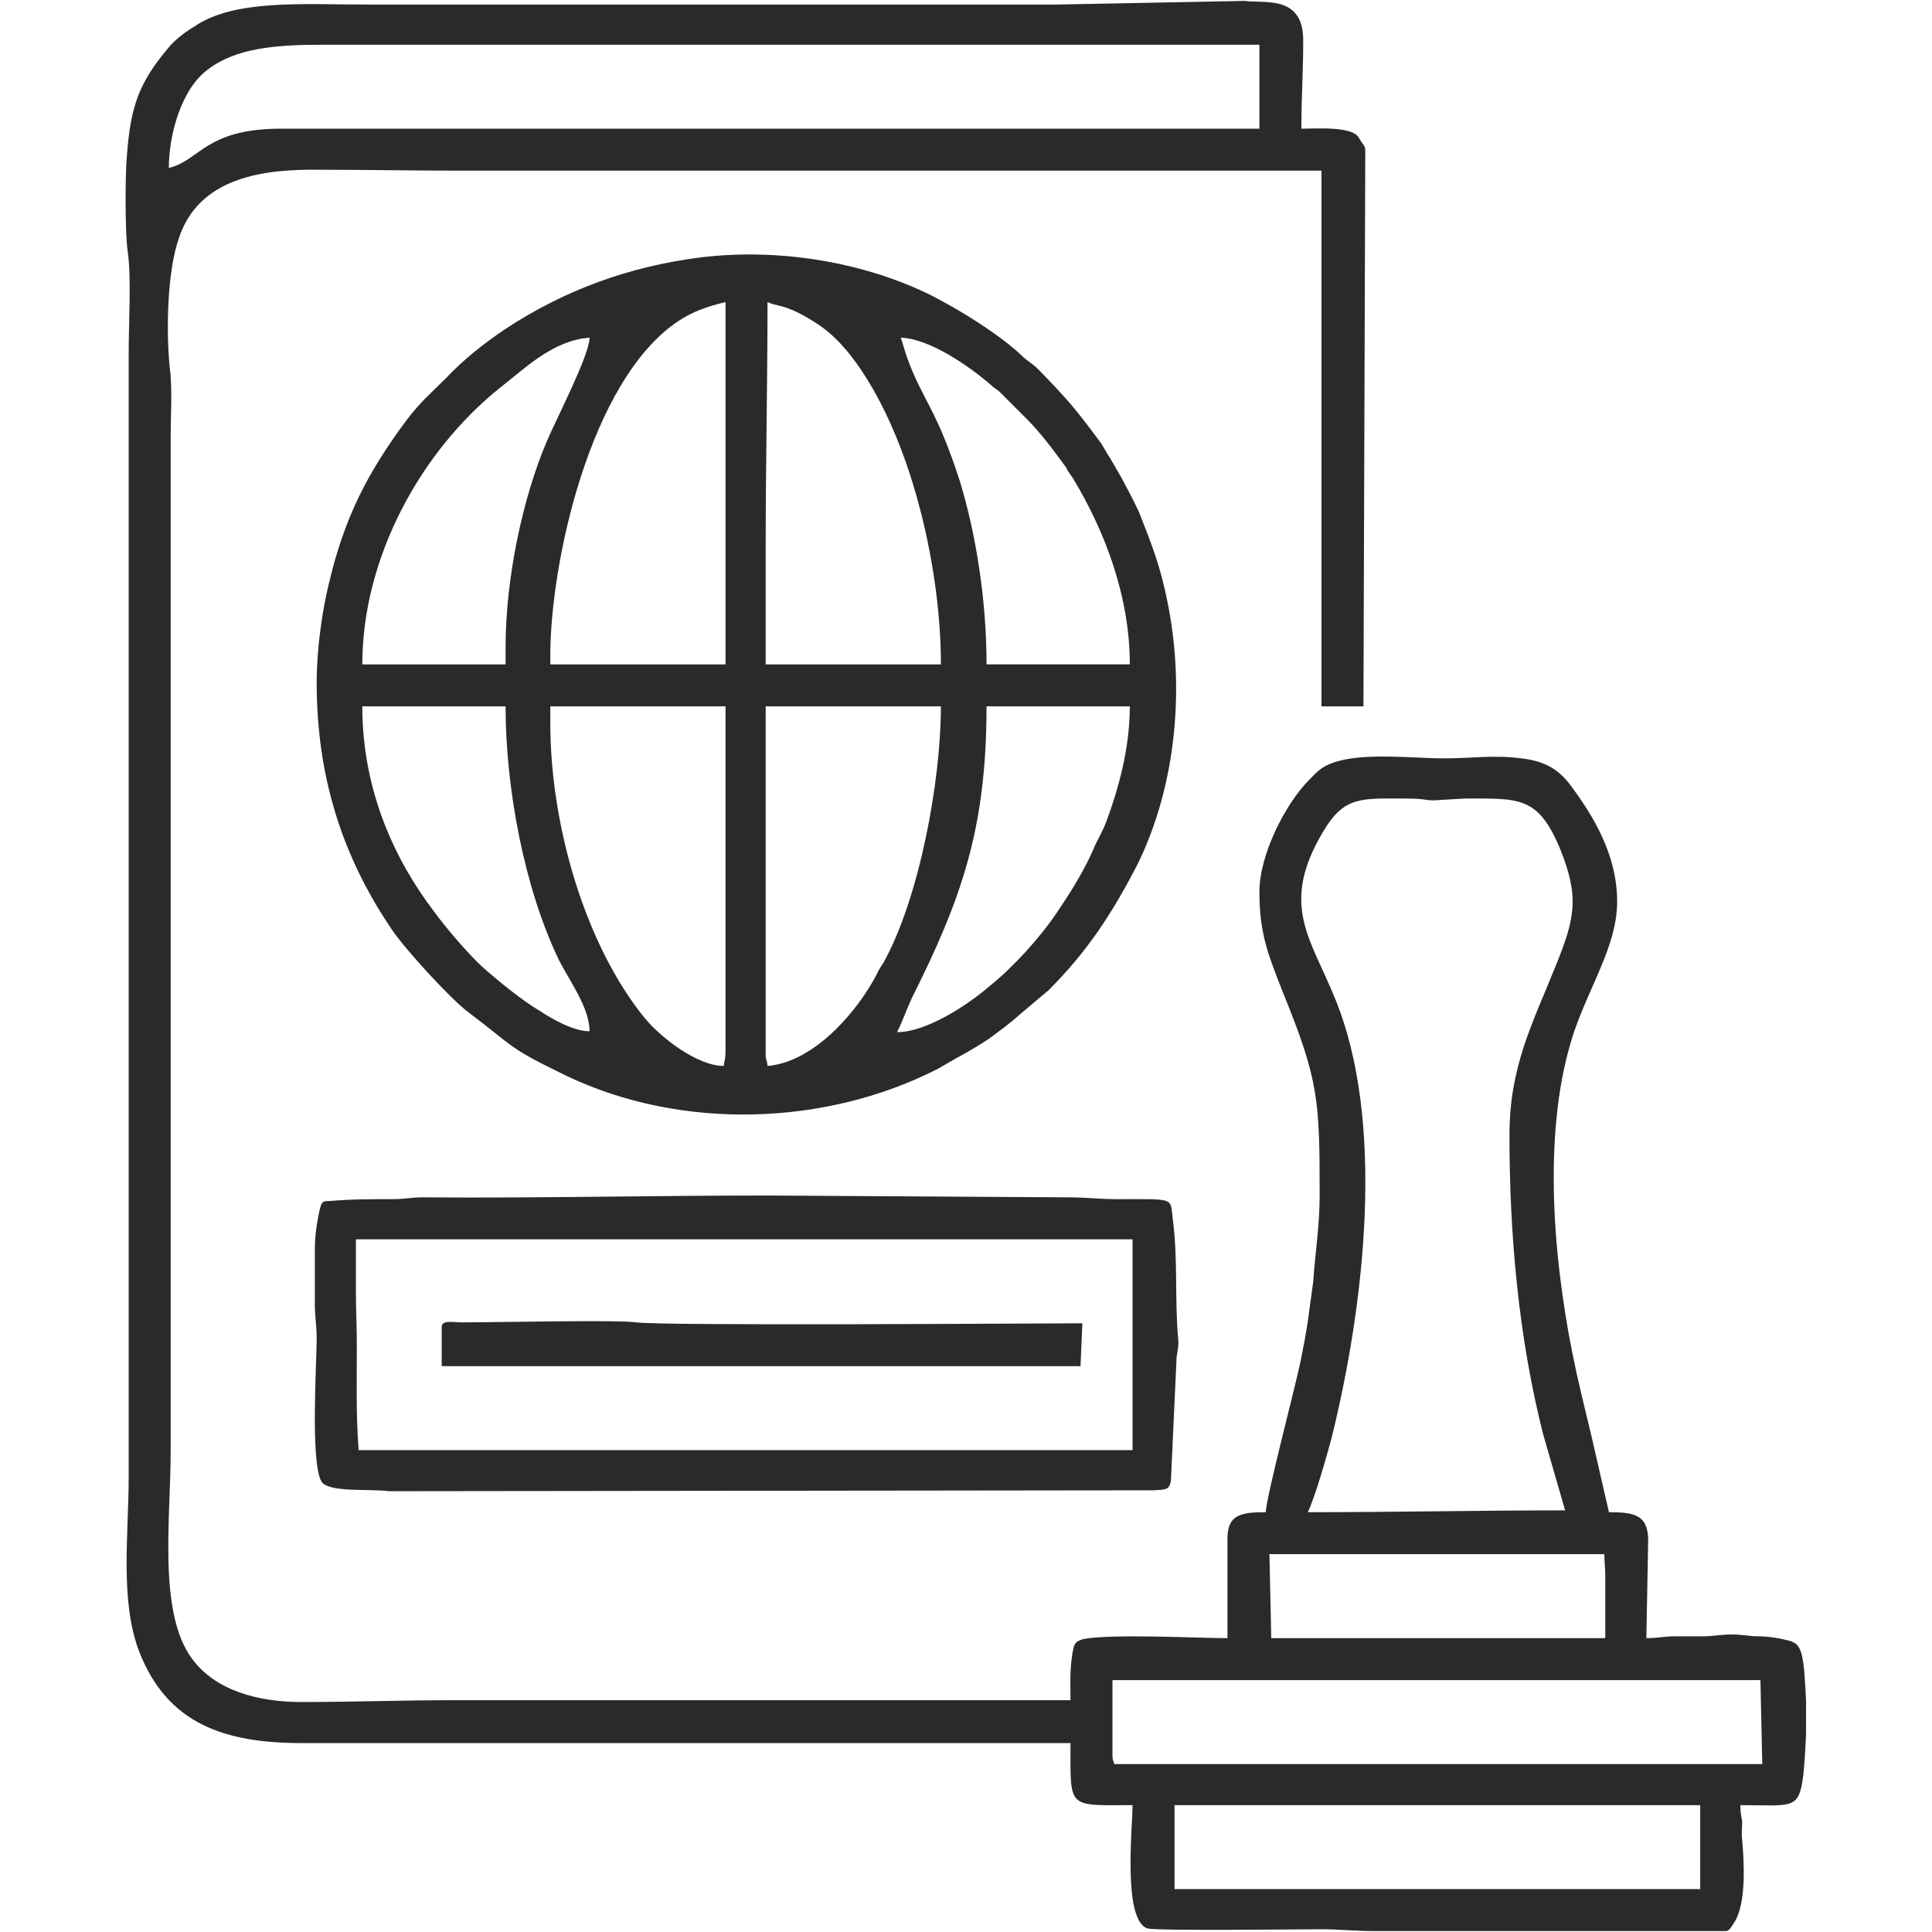
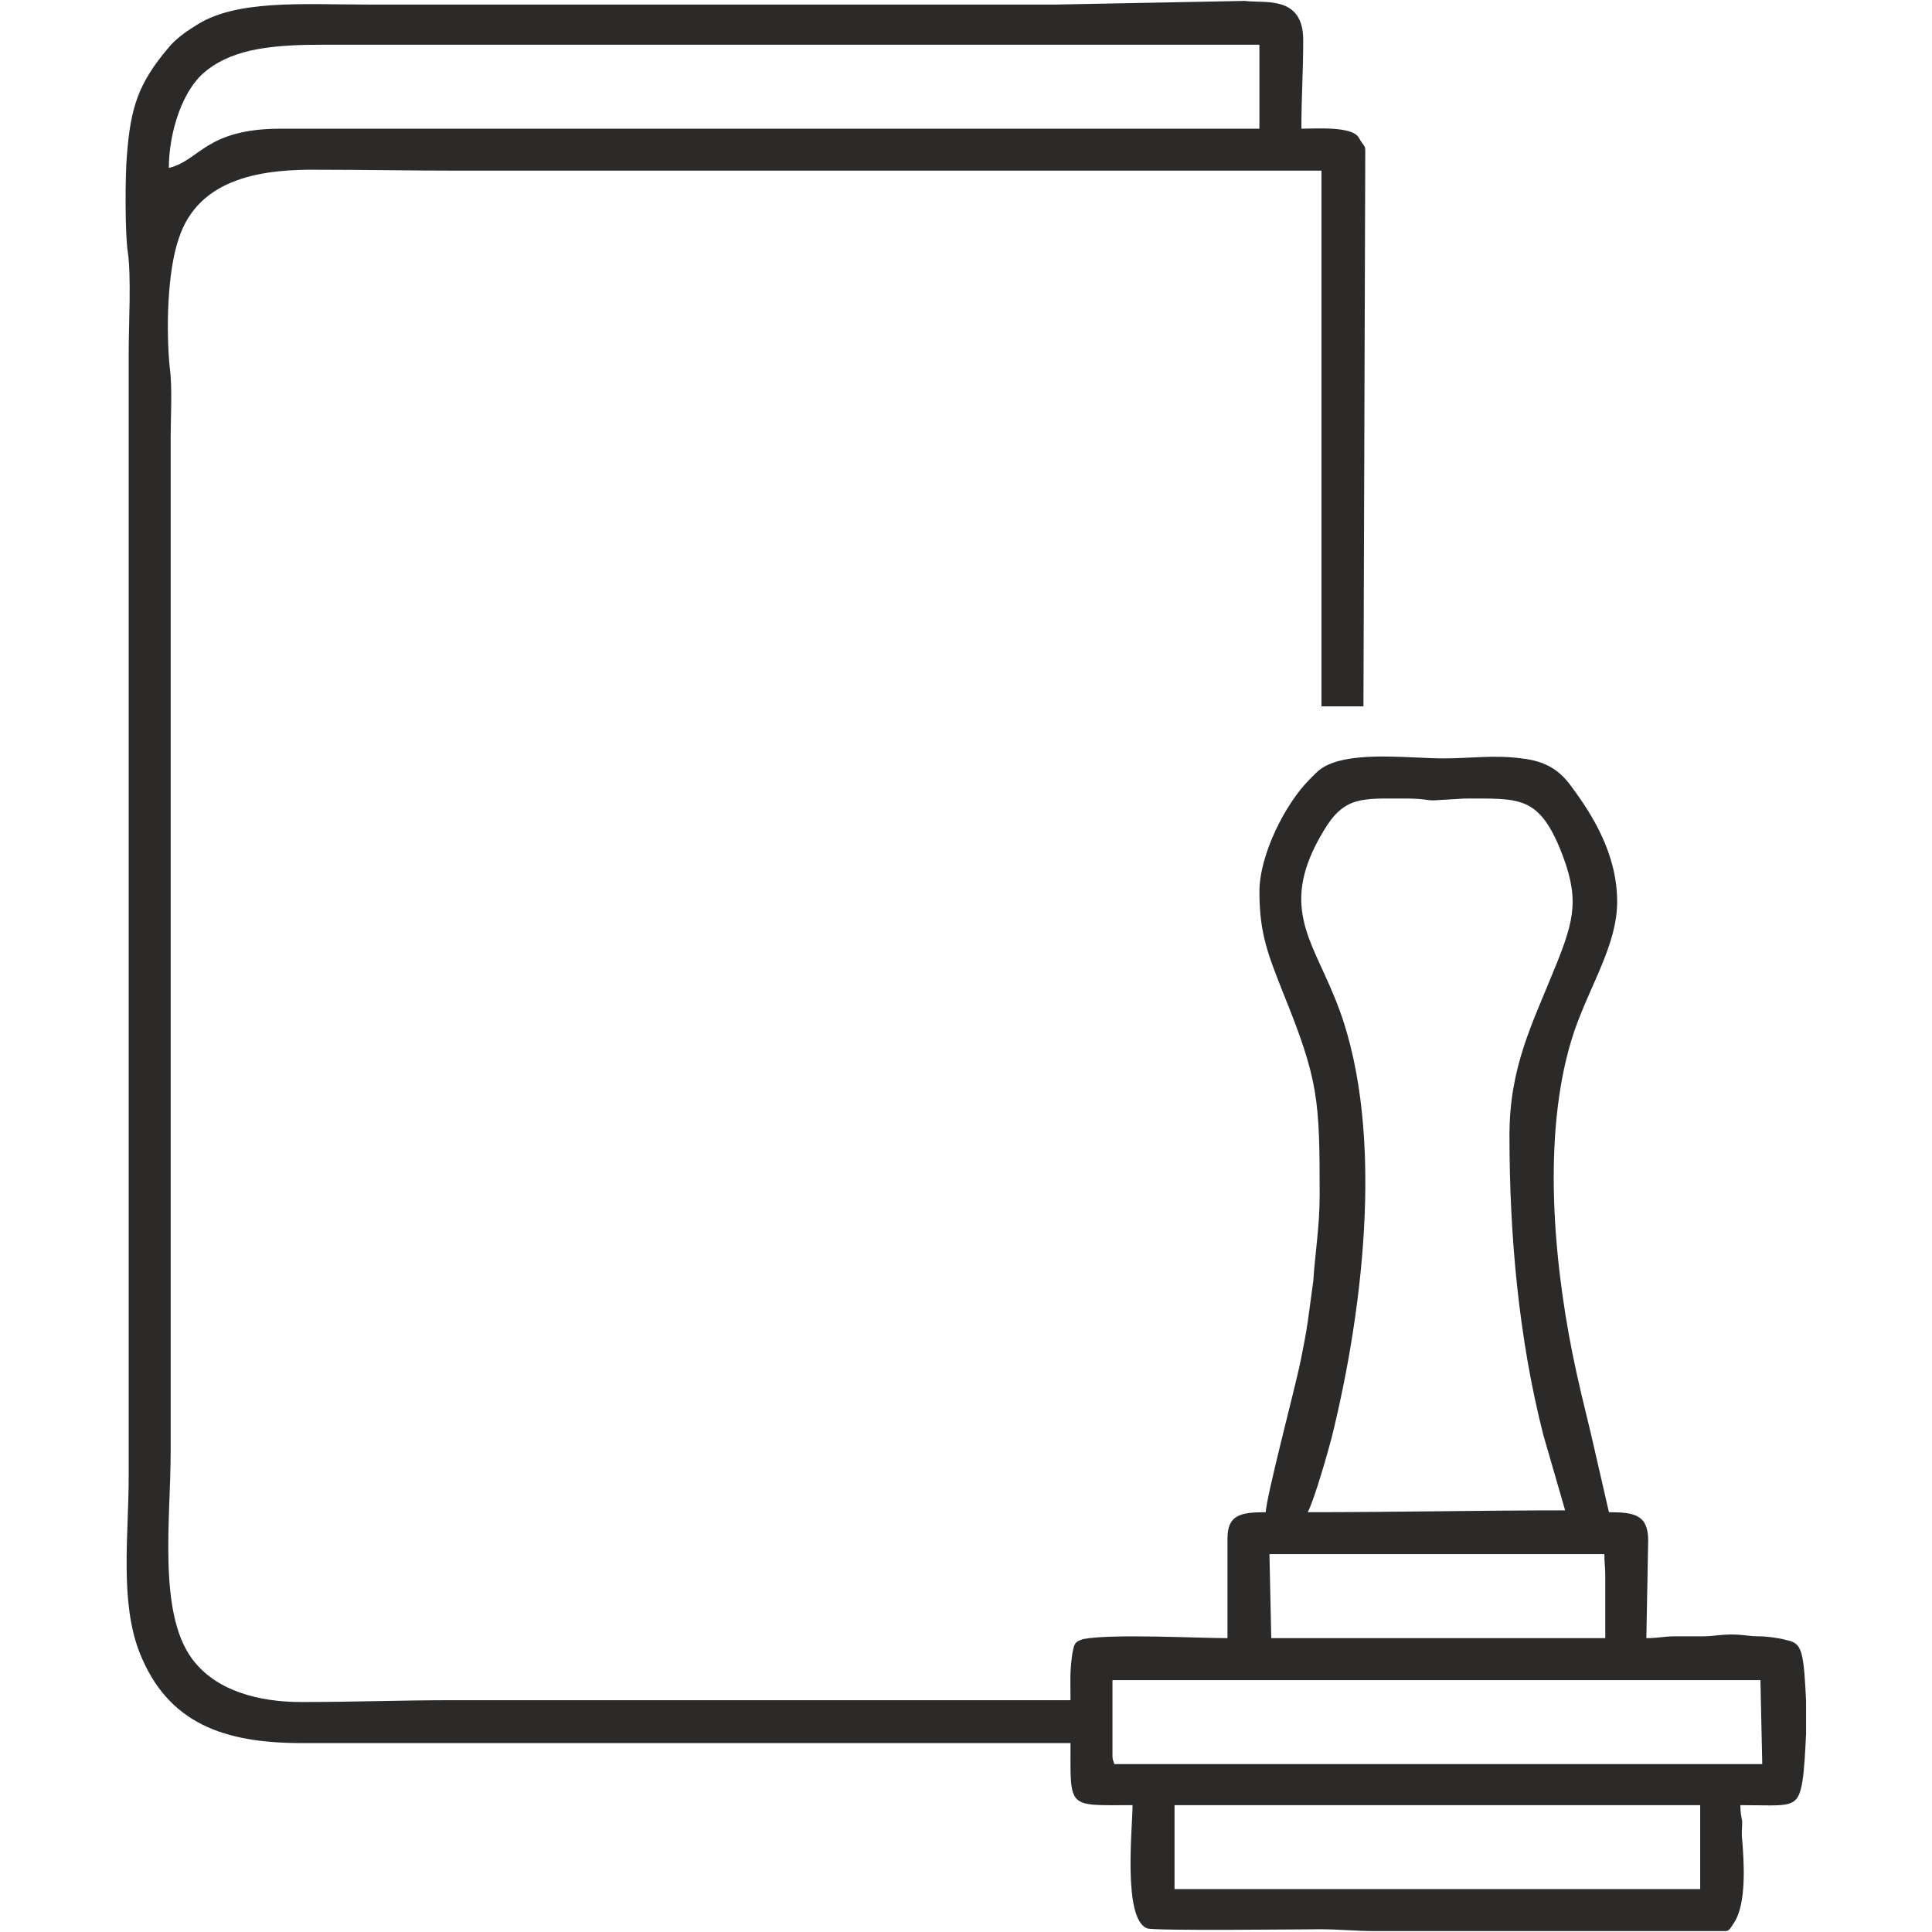
<svg xmlns="http://www.w3.org/2000/svg" xml:space="preserve" width="21.167mm" height="21.167mm" version="1.1" style="shape-rendering:geometricPrecision; text-rendering:geometricPrecision; image-rendering:optimizeQuality; fill-rule:evenodd; clip-rule:evenodd" viewBox="0 0 2117 2117">
  <defs>
    <style type="text/css">
   
    .fil0 {fill:#2B2A29}
   
  </style>
  </defs>
  <g id="Layer_x0020_1">
    <g id="_1942013654160">
      <path class="fil0" d="M1287 1978l576 0 0 92 -576 0 0 -92zm692 -114l0 36c-1,21 -2,40 -4,52 -5,31 -14,26 -68,26 0,9 1,11 2,18 0,7 -1,14 0,20 2,24 5,70 -9,91 -5,8 -6,9 -10,9l-383 0c-23,0 -38,-2 -61,-2 -15,0 -183,2 -189,-1 -27,-10 -16,-111 -16,-135 -72,0 -68,5 -68,-68l-842 0c-85,0 -147,-21 -178,-99 -22,-56 -12,-129 -12,-193l0 -1233c0,-29 3,-82 -1,-109 -3,-19 -3,-82 -1,-105 4,-54 13,-80 45,-118 7,-9 19,-18 29,-24 44,-30 118,-24 191,-24 251,0 502,0 753,0l207 -4c21,3 64,-7 64,43 0,34 -2,62 -2,97 16,0 56,-3 63,10 5,9 7,8 7,14l-2 609 -46 0 0 -587 -944 0c-53,0 -101,-1 -153,-1 -62,-1 -133,8 -155,75 -13,37 -14,102 -10,142 3,21 1,54 1,76l0 1112c0,73 -14,175 23,226 26,36 74,48 120,48 58,0 109,-2 166,-2l677 0c0,-21 -1,-30 2,-51 2,-10 2,-13 12,-16 32,-6 124,-1 158,-1l0 -109c0,-26 14,-29 42,-29 0,-15 33,-140 38,-165 3,-15 6,-30 8,-44 2,-15 4,-29 6,-44 2,-31 7,-60 7,-94 0,-105 -1,-126 -40,-222 -16,-41 -26,-64 -26,-111 0,-40 28,-96 55,-123 9,-9 12,-13 25,-18 33,-12 88,-5 122,-5 31,0 54,-4 85,0 27,3 42,13 55,31 23,31 50,74 50,126 0,47 -29,90 -47,142 -35,104 -24,243 -2,353 6,30 13,58 20,87l20 87c28,0 43,3 43,31l-2 107c13,0 20,-2 31,-2 10,0 21,0 31,0 12,0 18,-2 32,-2 12,0 18,2 29,2 10,0 23,2 30,4 10,2 14,5 17,15 3,11 4,31 5,52zm-760 60l0 -83 710 0 2 92 -710 0c-1,-4 -2,-4 -2,-9zm172 -221l367 0c0,11 1,13 1,24l0 68 -366 0 -2 -92zm263 -459c0,109 10,222 37,328l24 83c-94,0 -186,2 -282,2 8,-16 22,-66 26,-81 36,-145 60,-348 3,-484 -26,-64 -60,-101 -12,-181 23,-39 42,-36 90,-36 21,0 22,2 31,2l34 -2c59,0 80,-3 104,54 22,54 17,77 -5,131 -25,62 -50,109 -50,184zm-1469 -1060c0,-37 14,-87 43,-108 30,-23 73,-27 125,-27l1027 0 0 92 -1072 0c-83,0 -89,35 -123,43z" />
-       <path class="fil0" d="M646 1130l0 0zm-43 -338l0 -18 192 0 0 378c0,9 -1,8 -2,16 -29,0 -69,-31 -87,-53 -64,-79 -103,-209 -103,-323zm238 376c0,-5 -2,-6 -2,-13l0 -381 192 0c0,83 -24,211 -63,281 -3,5 -5,7 -7,12 -21,41 -69,97 -120,101zm-195 -38c-18,0 -42,-14 -54,-22 -19,-11 -46,-33 -64,-49 -16,-15 -40,-43 -53,-61 -41,-54 -78,-130 -78,-224l157 0c0,91 21,200 58,277 12,24 34,53 34,79zm337 1c6,-12 10,-24 16,-37 54,-108 82,-185 82,-320l157 0c0,47 -13,92 -26,127 -3,8 -8,17 -12,25 -10,25 -27,52 -42,74 -18,27 -48,60 -73,80 -23,20 -69,51 -102,51zm-144 -532c0,-92 2,-177 2,-268 4,2 9,3 13,4 13,3 26,10 37,17 22,13 39,33 53,54 57,85 87,220 87,322l-192 0 0 -129zm-236 119c0,-100 43,-301 140,-366 15,-10 31,-16 52,-21l0 397 -192 0 0 -10zm-49 -9l0 19 -157 0c0,-117 64,-234 152,-304 27,-21 57,-51 97,-54 0,19 -36,88 -47,114 -26,61 -45,149 -45,225zm433 -339c32,1 76,32 99,52 4,4 6,4 10,8l29 29c15,15 30,35 43,53 2,4 4,7 7,11 36,59 63,131 63,205l-157 0c0,-72 -12,-144 -29,-200 -26,-81 -41,-89 -58,-136 -2,-5 -5,-17 -7,-22zm-640 378c0,101 27,189 82,270 13,20 64,76 84,91 53,40 42,38 108,70 126,60 284,55 407,-8 7,-4 12,-7 19,-11 13,-7 25,-14 37,-22 12,-9 22,-16 33,-26l32 -27c42,-42 69,-83 97,-137 43,-87 54,-198 31,-299 -7,-33 -18,-60 -29,-88 -7,-15 -13,-26 -20,-39 -4,-7 -7,-12 -11,-19 -4,-6 -7,-12 -11,-18 -29,-39 -36,-47 -68,-80 -6,-6 -10,-8 -16,-13 -24,-24 -74,-55 -107,-71 -74,-35 -164,-49 -247,-39 -79,10 -150,36 -215,79 -25,17 -45,33 -65,54 -18,18 -27,25 -43,46 -43,58 -68,107 -85,180 -7,29 -13,70 -13,107z" />
-       <path class="fil0" d="M390 1358l851 0 0 231 -848 0c-3,-37 -2,-77 -2,-115 0,-21 -1,-37 -1,-57 0,-19 0,-39 0,-59zm-45 11l0 61c0,13 2,22 2,37 0,25 -7,134 5,156 7,13 53,8 74,11l839 -1c12,-1 16,0 18,-10l6 -130c0,-11 3,-15 2,-26 -4,-43 0,-86 -6,-132 -3,-23 3,-21 -60,-21 -21,0 -34,-2 -54,-2l-330 -2c-127,0 -251,3 -378,2 -13,0 -19,2 -33,2 -24,0 -47,0 -68,2 -10,0 -10,0 -14,21 -2,11 -3,21 -3,32z" />
-       <path class="fil0" d="M484 1454l0 43 700 0 2 -47c-34,0 -459,3 -489,-1 -20,-3 -150,0 -191,0 -9,0 -22,-3 -22,5z" />
    </g>
  </g>
</svg>